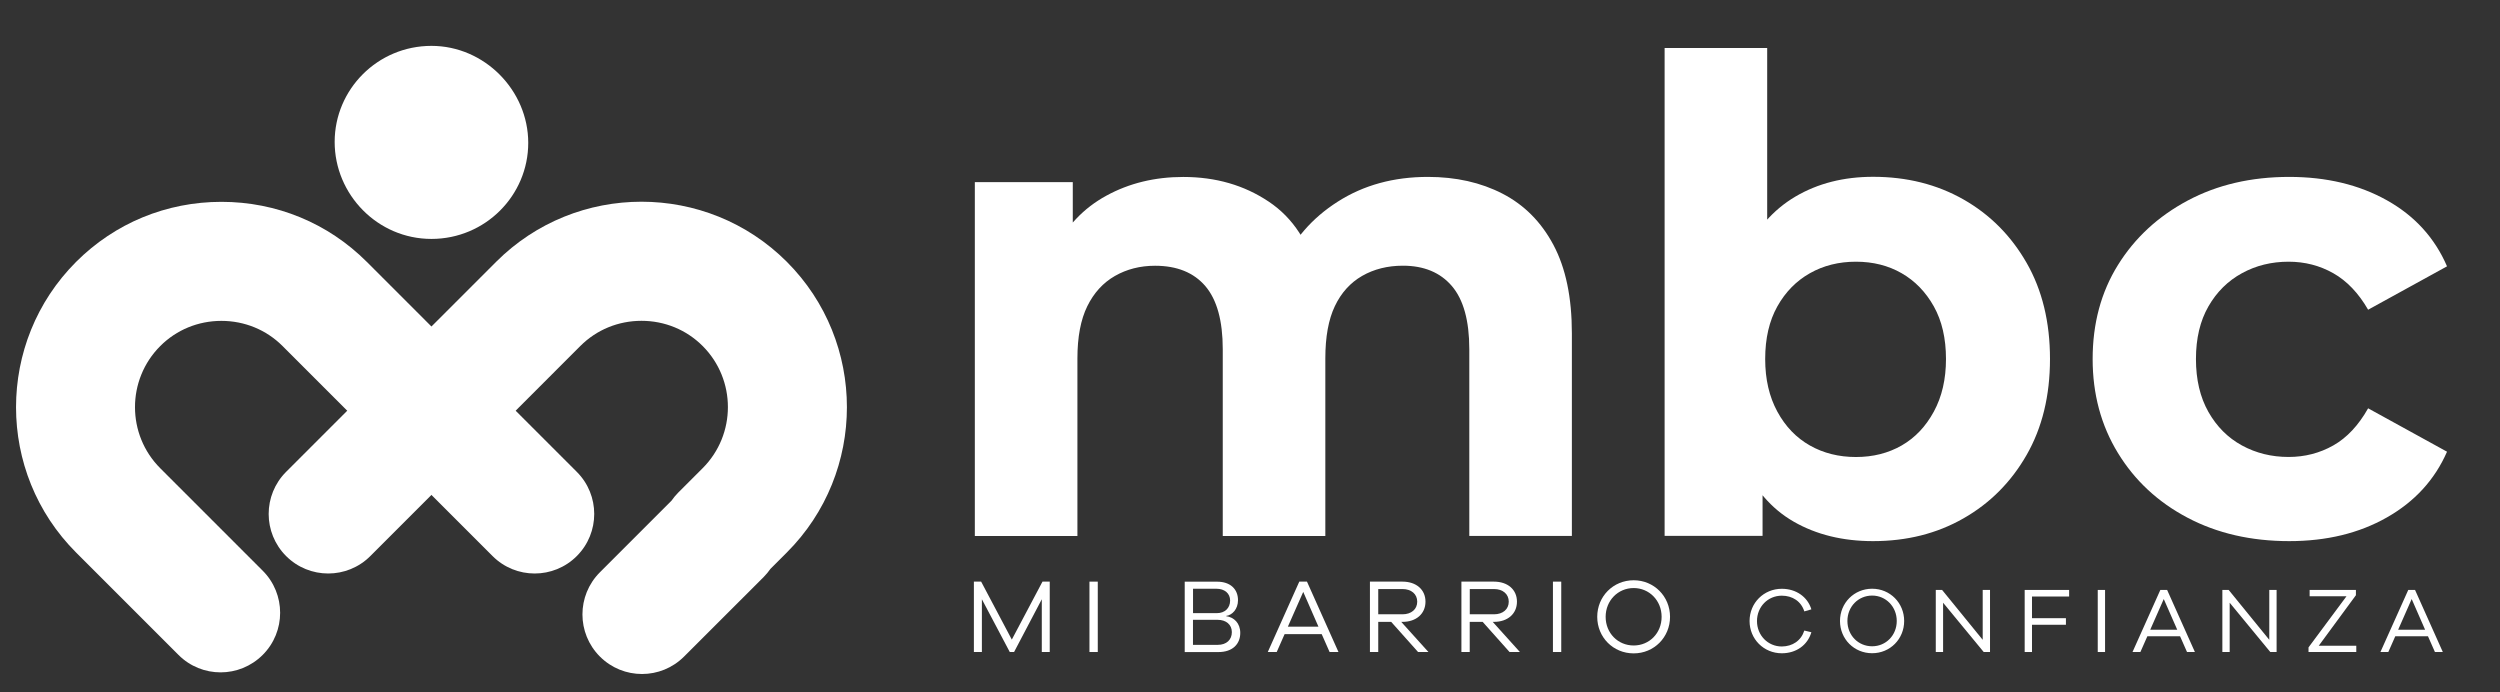
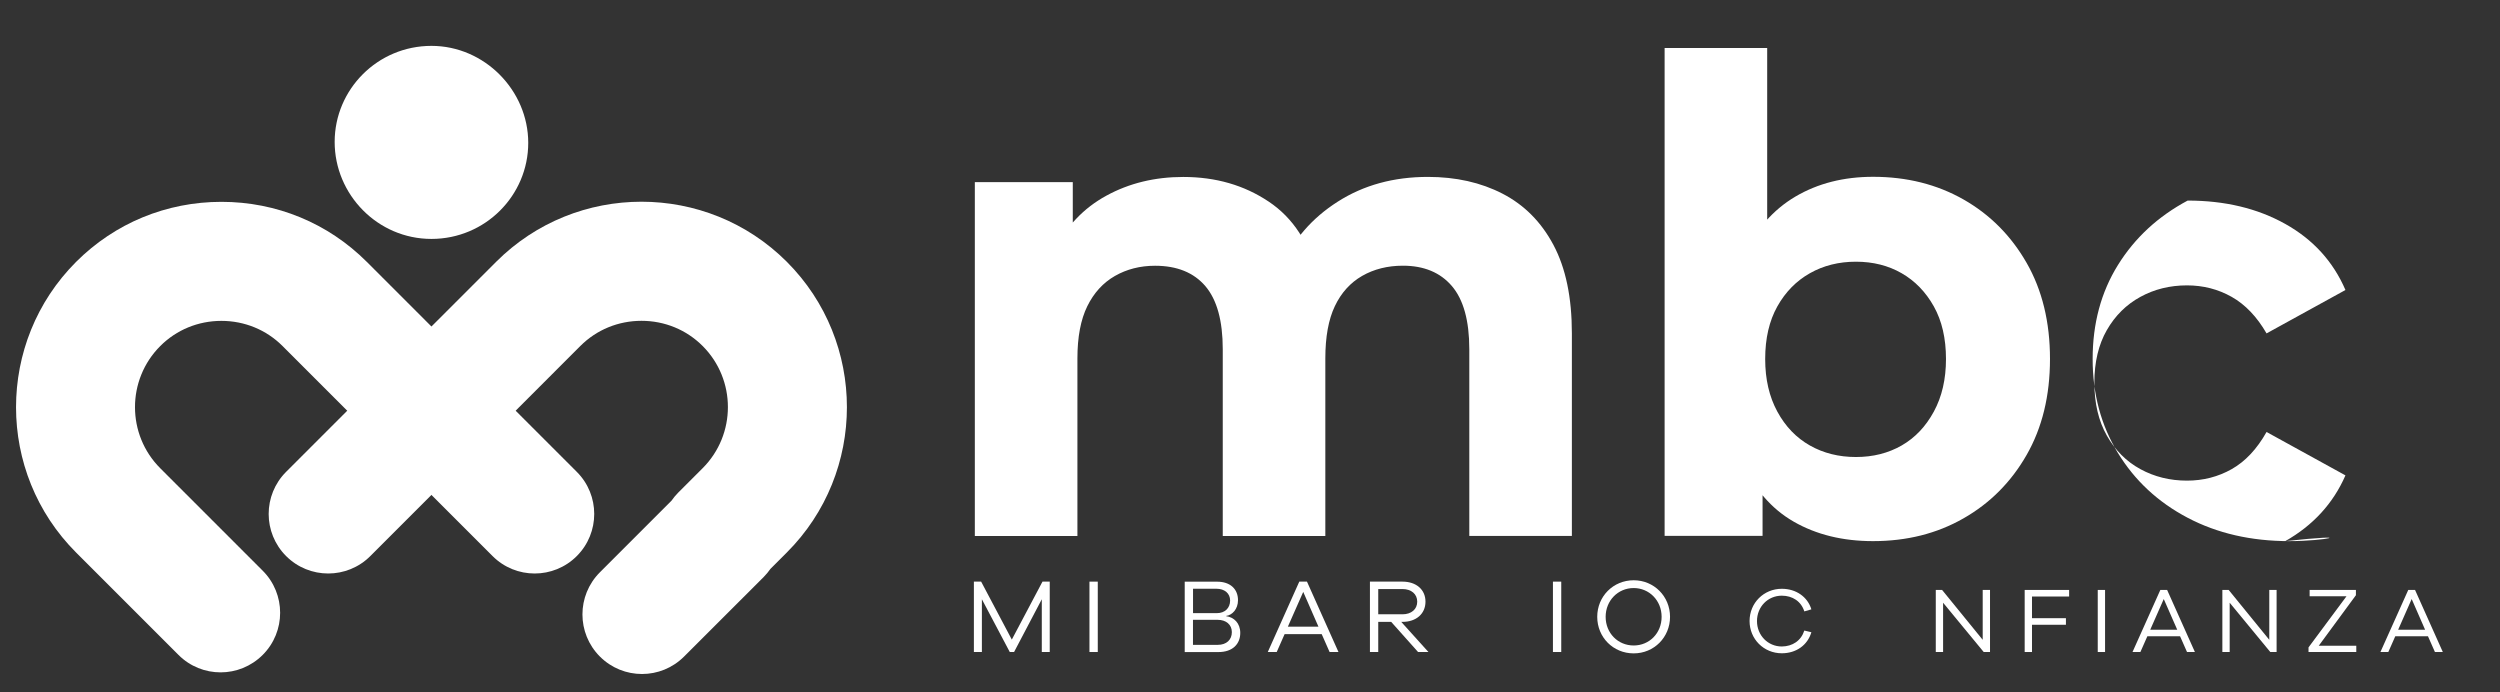
<svg xmlns="http://www.w3.org/2000/svg" version="1.1" id="Capa_1" x="0px" y="0px" viewBox="0 0 475.26 131.56" style="enable-background:new 0 0 475.26 131.56;" xml:space="preserve">
  <rect x="0" y="0" width="475.26" height="131.56" fill="#333333" stroke="none" />
  <style type="text/css"> .st0{fill:#FFFFFF;} .st1{fill:#FFFFFF;stroke:#711131;stroke-width:12.319;stroke-linecap:round;stroke-linejoin:round;stroke-miterlimit:10;} .st2{fill:#98C01E;} .st3{fill:#086735;} .st4{fill:#B0B0B0;} .st5{fill:none;stroke:#711131;stroke-width:12.319;stroke-linecap:round;stroke-linejoin:round;stroke-miterlimit:10;} </style>
  <g>
    <g>
      <path class="st0" d="M271.45,33.63c5.33,0,10.06,1.06,14.19,3.19c4.12,2.13,7.35,5.37,9.68,9.75s3.5,9.98,3.5,16.81v38.5h-19.5 v-35.5c0-5.42-1.11-9.42-3.31-12c-2.21-2.58-5.31-3.87-9.31-3.87c-2.92,0-5.5,0.65-7.75,1.94c-2.25,1.29-3.98,3.21-5.19,5.75 c-1.21,2.54-1.81,5.85-1.81,9.94v33.75h-19.5v-35.5c0-5.42-1.11-9.42-3.31-12c-2.21-2.58-5.4-3.87-9.56-3.87 c-2.84,0-5.37,0.65-7.63,1.94c-2.25,1.29-4,3.21-5.25,5.75c-1.25,2.54-1.88,5.85-1.88,9.94v33.75h-19.5V34.63h18.62v18.25 l-3.5-5.25c2.25-4.58,5.54-8.06,9.88-10.43c4.33-2.37,9.21-3.56,14.62-3.56c6.17,0,11.58,1.56,16.25,4.69 c4.67,3.12,7.75,7.89,9.25,14.31l-6.87-1.87c2.25-5.17,5.83-9.31,10.75-12.44C259.24,35.19,264.95,33.63,271.45,33.63z" />
      <path class="st0" d="M316.45,101.87V9.13h19.5v39.12l-1.25,19.87l0.37,20v13.75H316.45z M356.07,102.87 c-5.75,0-10.77-1.23-15.06-3.69c-4.29-2.46-7.56-6.27-9.81-11.44c-2.25-5.17-3.37-11.66-3.37-19.5c0-7.91,1.19-14.41,3.56-19.5 s5.69-8.88,9.94-11.38c4.25-2.5,9.17-3.75,14.75-3.75c6.42,0,12.14,1.44,17.19,4.31c5.04,2.87,9.04,6.89,12,12.06 c2.96,5.17,4.44,11.25,4.44,18.25c0,7-1.48,13.08-4.44,18.25c-2.96,5.17-6.96,9.19-12,12.06 C368.21,101.44,362.48,102.87,356.07,102.87z M352.82,86.88c3.25,0,6.14-0.73,8.69-2.19c2.54-1.46,4.58-3.6,6.12-6.44 c1.54-2.83,2.31-6.17,2.31-10c0-3.91-0.77-7.25-2.31-10c-1.54-2.75-3.58-4.85-6.12-6.31c-2.54-1.46-5.44-2.19-8.69-2.19 c-3.25,0-6.17,0.73-8.75,2.19c-2.58,1.46-4.65,3.56-6.19,6.31c-1.54,2.75-2.31,6.08-2.31,10c0,3.84,0.77,7.17,2.31,10 c1.54,2.84,3.61,4.98,6.19,6.44C346.65,86.15,349.57,86.88,352.82,86.88z" />
-       <path class="st0" d="M435.19,102.87c-7.25,0-13.69-1.48-19.31-4.44c-5.63-2.96-10.04-7.06-13.25-12.31 c-3.21-5.25-4.81-11.2-4.81-17.87c0-6.75,1.6-12.71,4.81-17.87c3.21-5.17,7.63-9.25,13.25-12.25c5.62-3,12.06-4.5,19.31-4.5 c7.08,0,13.27,1.48,18.56,4.44c5.29,2.96,9.1,7.14,11.44,12.56l-15,8.25c-1.83-3.17-4.04-5.48-6.62-6.94 c-2.58-1.46-5.42-2.19-8.5-2.19c-3.25,0-6.21,0.73-8.87,2.19c-2.67,1.46-4.79,3.56-6.37,6.31c-1.58,2.75-2.37,6.08-2.37,10 c0,3.92,0.79,7.27,2.37,10.06c1.58,2.79,3.71,4.92,6.37,6.37c2.67,1.46,5.63,2.19,8.87,2.19c3.08,0,5.92-0.73,8.5-2.19 c2.58-1.46,4.79-3.81,6.62-7.06l15,8.25c-2.33,5.33-6.15,9.5-11.44,12.5C448.46,101.38,442.27,102.87,435.19,102.87z" />
+       <path class="st0" d="M435.19,102.87c-7.25,0-13.69-1.48-19.31-4.44c-5.63-2.96-10.04-7.06-13.25-12.31 c-3.21-5.25-4.81-11.2-4.81-17.87c0-6.75,1.6-12.71,4.81-17.87c3.21-5.17,7.63-9.25,13.25-12.25c7.08,0,13.27,1.48,18.56,4.44c5.29,2.96,9.1,7.14,11.44,12.56l-15,8.25c-1.83-3.17-4.04-5.48-6.62-6.94 c-2.58-1.46-5.42-2.19-8.5-2.19c-3.25,0-6.21,0.73-8.87,2.19c-2.67,1.46-4.79,3.56-6.37,6.31c-1.58,2.75-2.37,6.08-2.37,10 c0,3.92,0.79,7.27,2.37,10.06c1.58,2.79,3.71,4.92,6.37,6.37c2.67,1.46,5.63,2.19,8.87,2.19c3.08,0,5.92-0.73,8.5-2.19 c2.58-1.46,4.79-3.81,6.62-7.06l15,8.25c-2.33,5.33-6.15,9.5-11.44,12.5C448.46,101.38,442.27,102.87,435.19,102.87z" />
    </g>
    <g>
      <path class="st0" d="M199.57,123.95h-1.52v-10.03l-5.27,10.03h-0.82l-5.3-10.03v10.03h-1.52v-13.38h1.38l5.83,11.02l5.83-11.02 h1.38V123.95z" />
      <path class="st0" d="M207.11,123.95v-13.38h1.58v13.38H207.11z" />
      <path class="st0" d="M233.09,117.14c1.5,0.18,2.69,1.34,2.69,3.18c0,2.12-1.46,3.64-4.15,3.64h-6.41v-13.38h6.16 c2.52,0,3.97,1.42,3.97,3.52c0,1.7-1.1,2.84-2.25,2.99V117.14z M226.8,116.56h4.55c1.5,0,2.5-0.96,2.5-2.4 c0-1.34-1.02-2.24-2.62-2.24h-4.43V116.56z M231.49,122.59c1.68,0,2.69-0.98,2.69-2.42c0-1.44-1.12-2.34-2.68-2.34h-4.71v4.76 H231.49z" />
      <path class="st0" d="M252.76,123.95l-1.5-3.4h-7.05l-1.5,3.4h-1.7l5.99-13.38h1.46l5.99,13.38H252.76z M247.75,112.52l-2.92,6.61 h5.81L247.75,112.52z" />
      <path class="st0" d="M269.58,123.95l-5.11-5.73h-2.46v5.73h-1.58v-13.38h6.19c2.62,0,4.37,1.52,4.37,3.81 c0,2.3-1.76,3.84-4.37,3.84h-0.24l5.17,5.73H269.58z M266.62,116.78c1.68,0,2.8-0.96,2.8-2.4c0-1.44-1.12-2.4-2.8-2.4h-4.61v4.79 H266.62z" />
-       <path class="st0" d="M286.97,123.95l-5.11-5.73h-2.46v5.73h-1.58v-13.38h6.19c2.62,0,4.37,1.52,4.37,3.81 c0,2.3-1.76,3.84-4.37,3.84h-0.24l5.17,5.73H286.97z M284.02,116.78c1.68,0,2.8-0.96,2.8-2.4c0-1.44-1.12-2.4-2.8-2.4h-4.61v4.79 H284.02z" />
      <path class="st0" d="M295.22,123.95v-13.38h1.58v13.38H295.22z" />
      <path class="st0" d="M317.48,117.26c0,3.89-3.04,6.95-6.91,6.95c-3.9,0-6.93-3.06-6.93-6.95c0-3.88,3.03-6.95,6.93-6.95 C314.44,110.31,317.48,113.38,317.48,117.26z M315.88,117.26c0-3.08-2.34-5.47-5.31-5.47c-3,0-5.33,2.4-5.33,5.47 c0,3.1,2.34,5.45,5.33,5.45C313.55,122.71,315.88,120.36,315.88,117.26z" />
      <path class="st0" d="M343.01,119.87l1.34,0.32c-0.72,2.47-2.9,4-5.62,4c-3.43,0-6.13-2.7-6.13-6.13c0-3.43,2.69-6.13,6.13-6.13 c2.71,0,4.9,1.53,5.62,3.91l-1.34,0.39c-0.6-1.9-2.24-2.99-4.28-2.99c-2.64,0-4.72,2.1-4.72,4.83c0,2.71,2.08,4.83,4.72,4.83 C340.77,122.88,342.39,121.8,343.01,119.87z" />
-       <path class="st0" d="M361.99,118.05c0,3.43-2.67,6.13-6.09,6.13c-3.43,0-6.11-2.7-6.11-6.13c0-3.42,2.68-6.13,6.11-6.13 C359.32,111.92,361.99,114.63,361.99,118.05z M360.58,118.05c0-2.71-2.06-4.83-4.68-4.83c-2.64,0-4.7,2.11-4.7,4.83 c0,2.73,2.06,4.81,4.7,4.81C358.52,122.86,360.58,120.78,360.58,118.05z" />
      <path class="st0" d="M378.31,123.95h-1.2l-7.72-9.37v9.37h-1.39v-11.8h1.2l7.72,9.48v-9.48h1.39V123.95z" />
      <path class="st0" d="M386.29,117.52h6.45v1.25h-6.45v5.18h-1.39v-11.8h8.45v1.25h-7.06V117.52z" />
      <path class="st0" d="M398.79,123.95v-11.8h1.39v11.8H398.79z" />
      <path class="st0" d="M415.76,123.95l-1.32-2.99h-6.22l-1.32,2.99h-1.5l5.29-11.8h1.29l5.28,11.8H415.76z M411.34,113.88 l-2.57,5.83h5.13L411.34,113.88z" />
      <path class="st0" d="M432.79,123.95h-1.2l-7.72-9.37v9.37h-1.39v-11.8h1.2l7.72,9.48v-9.48h1.39V123.95z" />
      <path class="st0" d="M447.95,123.95h-9.09v-0.88l7.22-9.72h-7.01v-1.2h8.8v1l-7.06,9.6h7.13V123.95z" />
      <path class="st0" d="M462.89,123.95l-1.32-2.99h-6.22l-1.32,2.99h-1.5l5.29-11.8h1.29l5.28,11.8H462.89z M458.47,113.88 l-2.57,5.83h5.12L458.47,113.88z" />
    </g>
    <g>
      <path class="st0" d="M41.94,127.82c-2.9,0-5.79-1.1-8-3.31l-19.47-19.47c-15.23-15.23-15.23-40.02,0-55.26 c7.36-7.36,17.17-11.41,27.63-11.41s20.27,4.05,27.63,11.41L90.7,70.75c0.01,0.01,0.01,0.01,0.02,0.02l18.93,18.93 c4.42,4.42,4.42,11.59,0,16.01c-4.42,4.42-11.59,4.42-16.01,0L53.71,65.78C50.63,62.7,46.5,61,42.09,61 c-4.41,0-8.54,1.7-11.62,4.78c-6.41,6.41-6.41,16.83,0,23.24l19.47,19.47c4.42,4.42,4.42,11.59,0,16.01 C47.73,126.71,44.83,127.82,41.94,127.82z" />
      <path class="st0" d="M122.05,128.13c-2.9,0-5.79-1.1-8.01-3.32c-4.42-4.42-4.42-11.59,0-16.01l13.61-13.61 c0.37-0.54,0.8-1.05,1.27-1.53l4.65-4.65c6.41-6.41,6.41-16.83,0-23.24c-3.08-3.08-7.21-4.78-11.62-4.78 c-4.41,0-8.54,1.7-11.62,4.78L70.4,105.71c-4.42,4.42-11.59,4.42-16.01,0c-4.42-4.42-4.42-11.59,0-16.01l39.93-39.93 c15.23-15.23,40.03-15.23,55.26,0c15.23,15.24,15.23,40.03,0,55.26l-3.12,3.12c-0.37,0.54-0.8,1.05-1.27,1.53l-15.14,15.13 C127.84,127.02,124.95,128.13,122.05,128.13z" />
    </g>
    <path class="st0" d="M82.02,45.42c10.24,0,18.4-8.27,18.4-18.26S92.09,8.72,82.02,8.72c-10.24,0-18.4,8.27-18.4,18.26 C63.62,36.98,71.78,45.42,82.02,45.42z" />
  </g>
</svg>